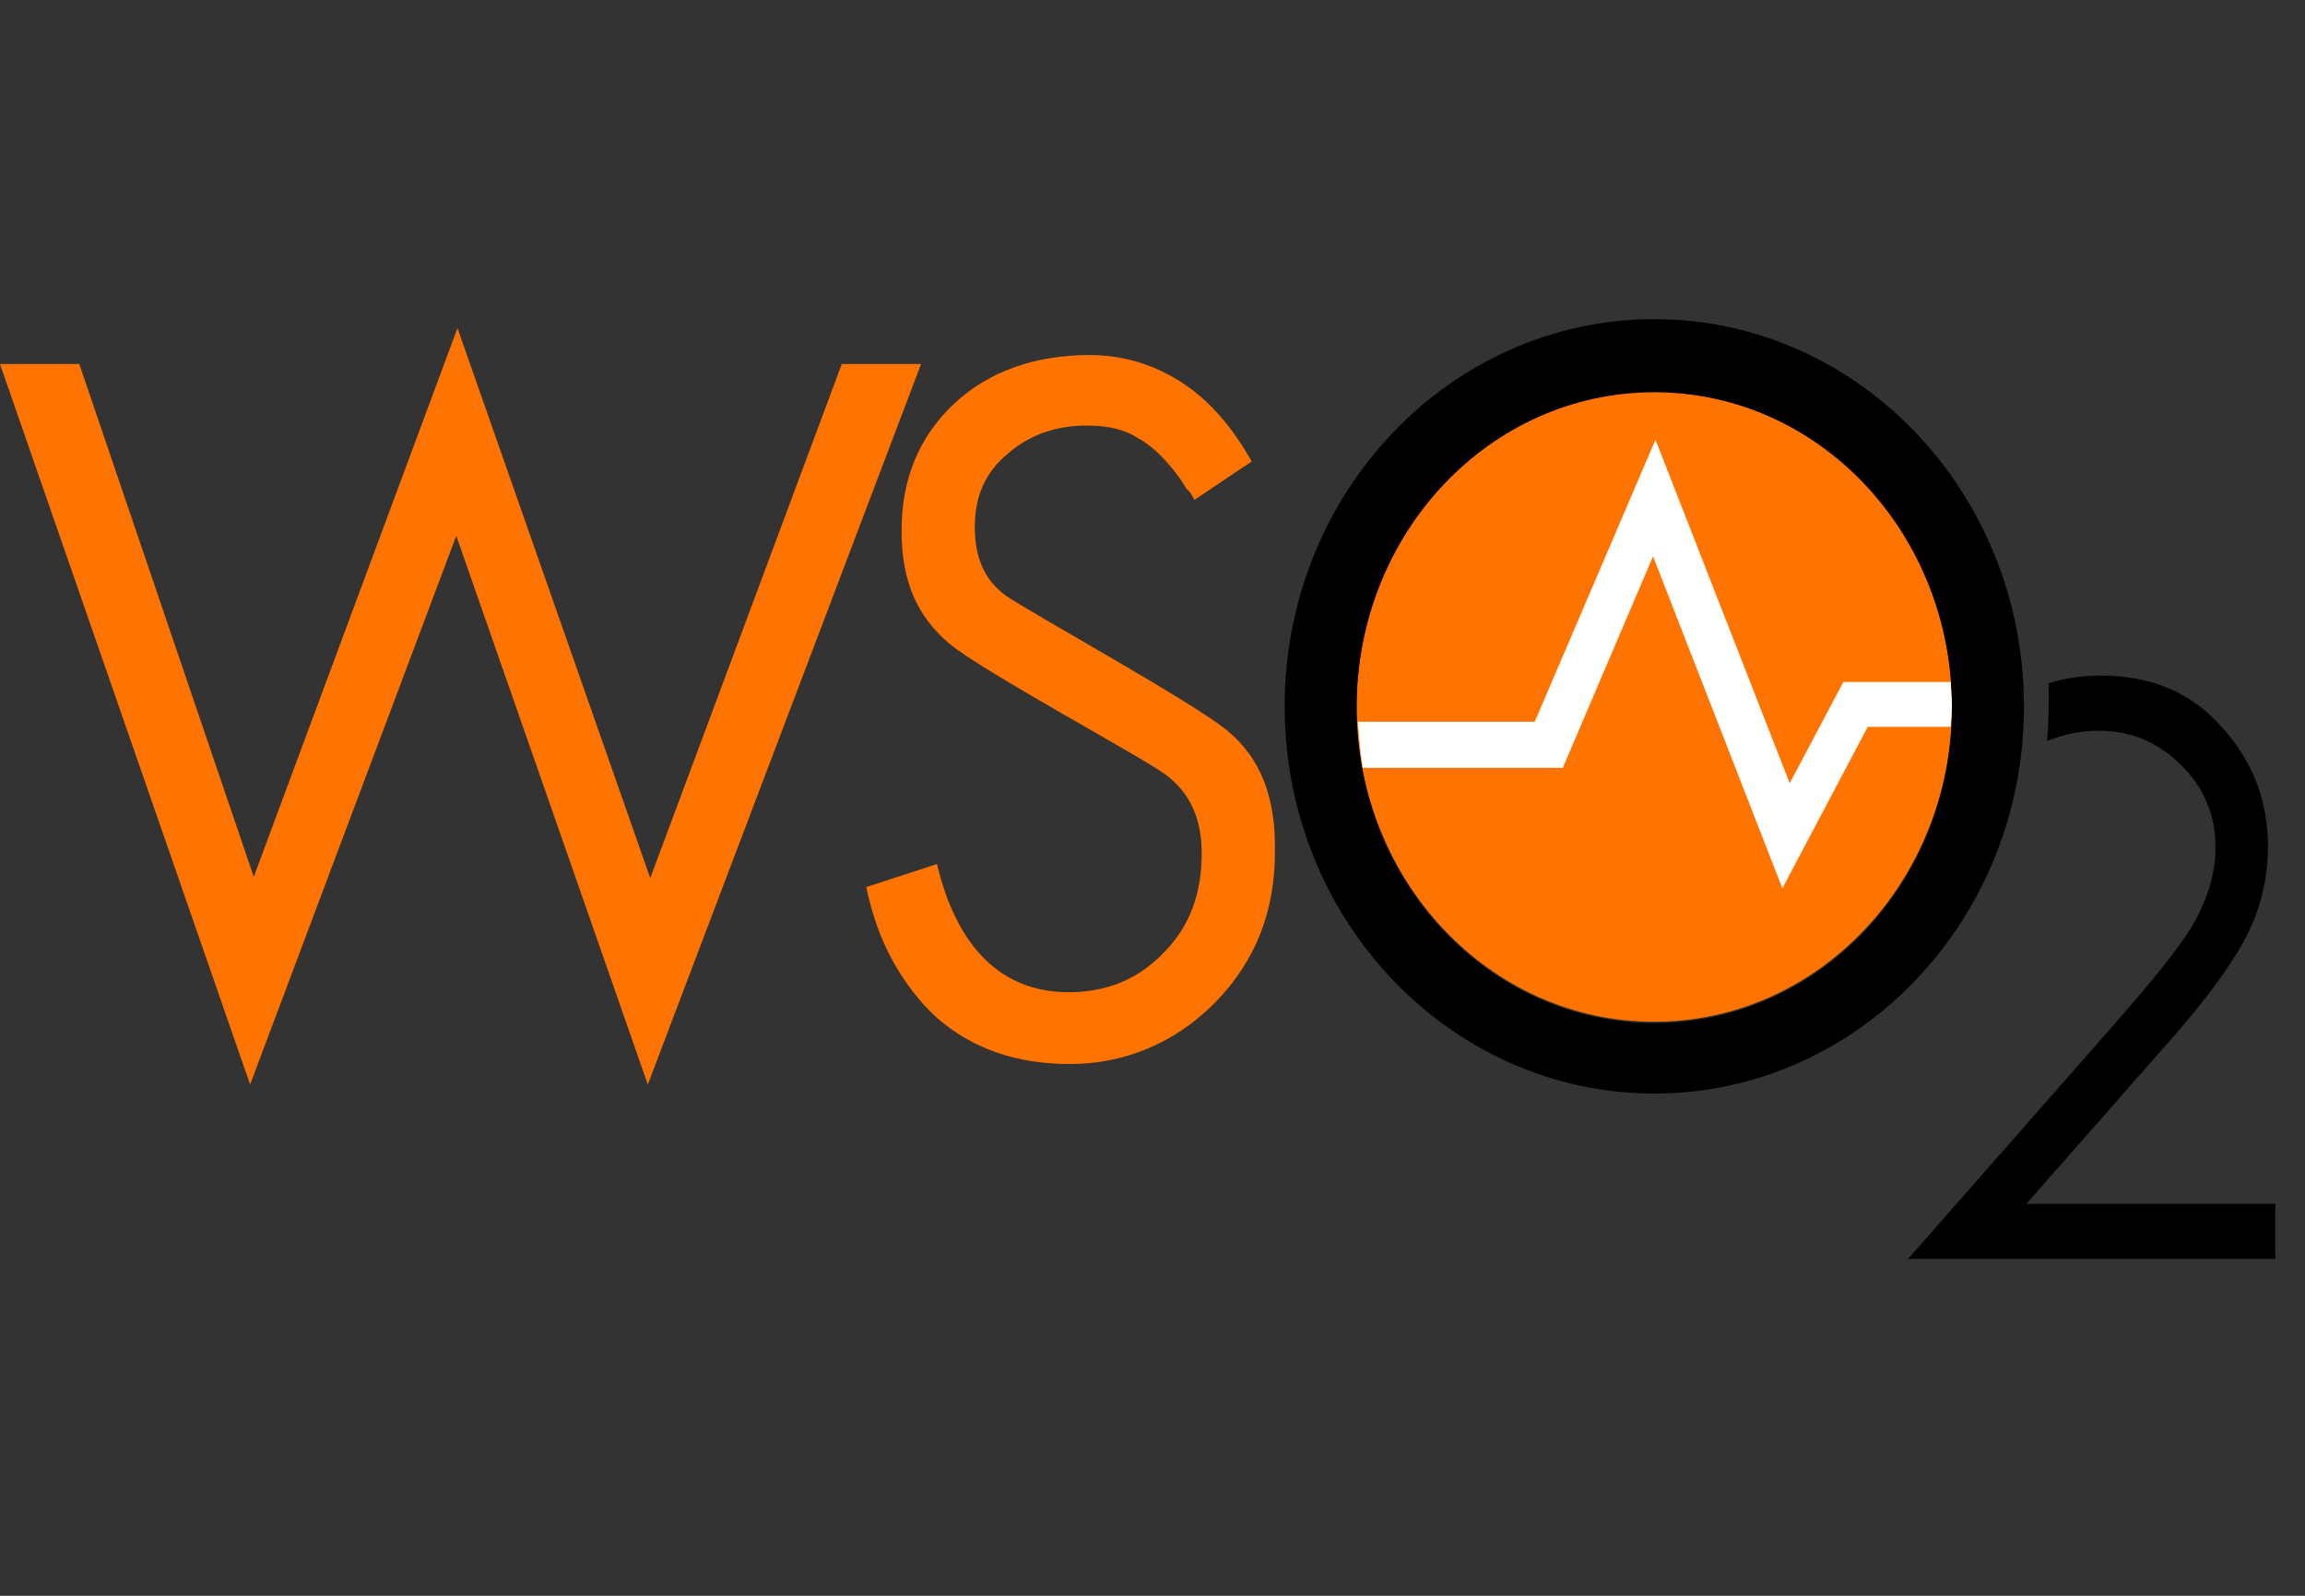
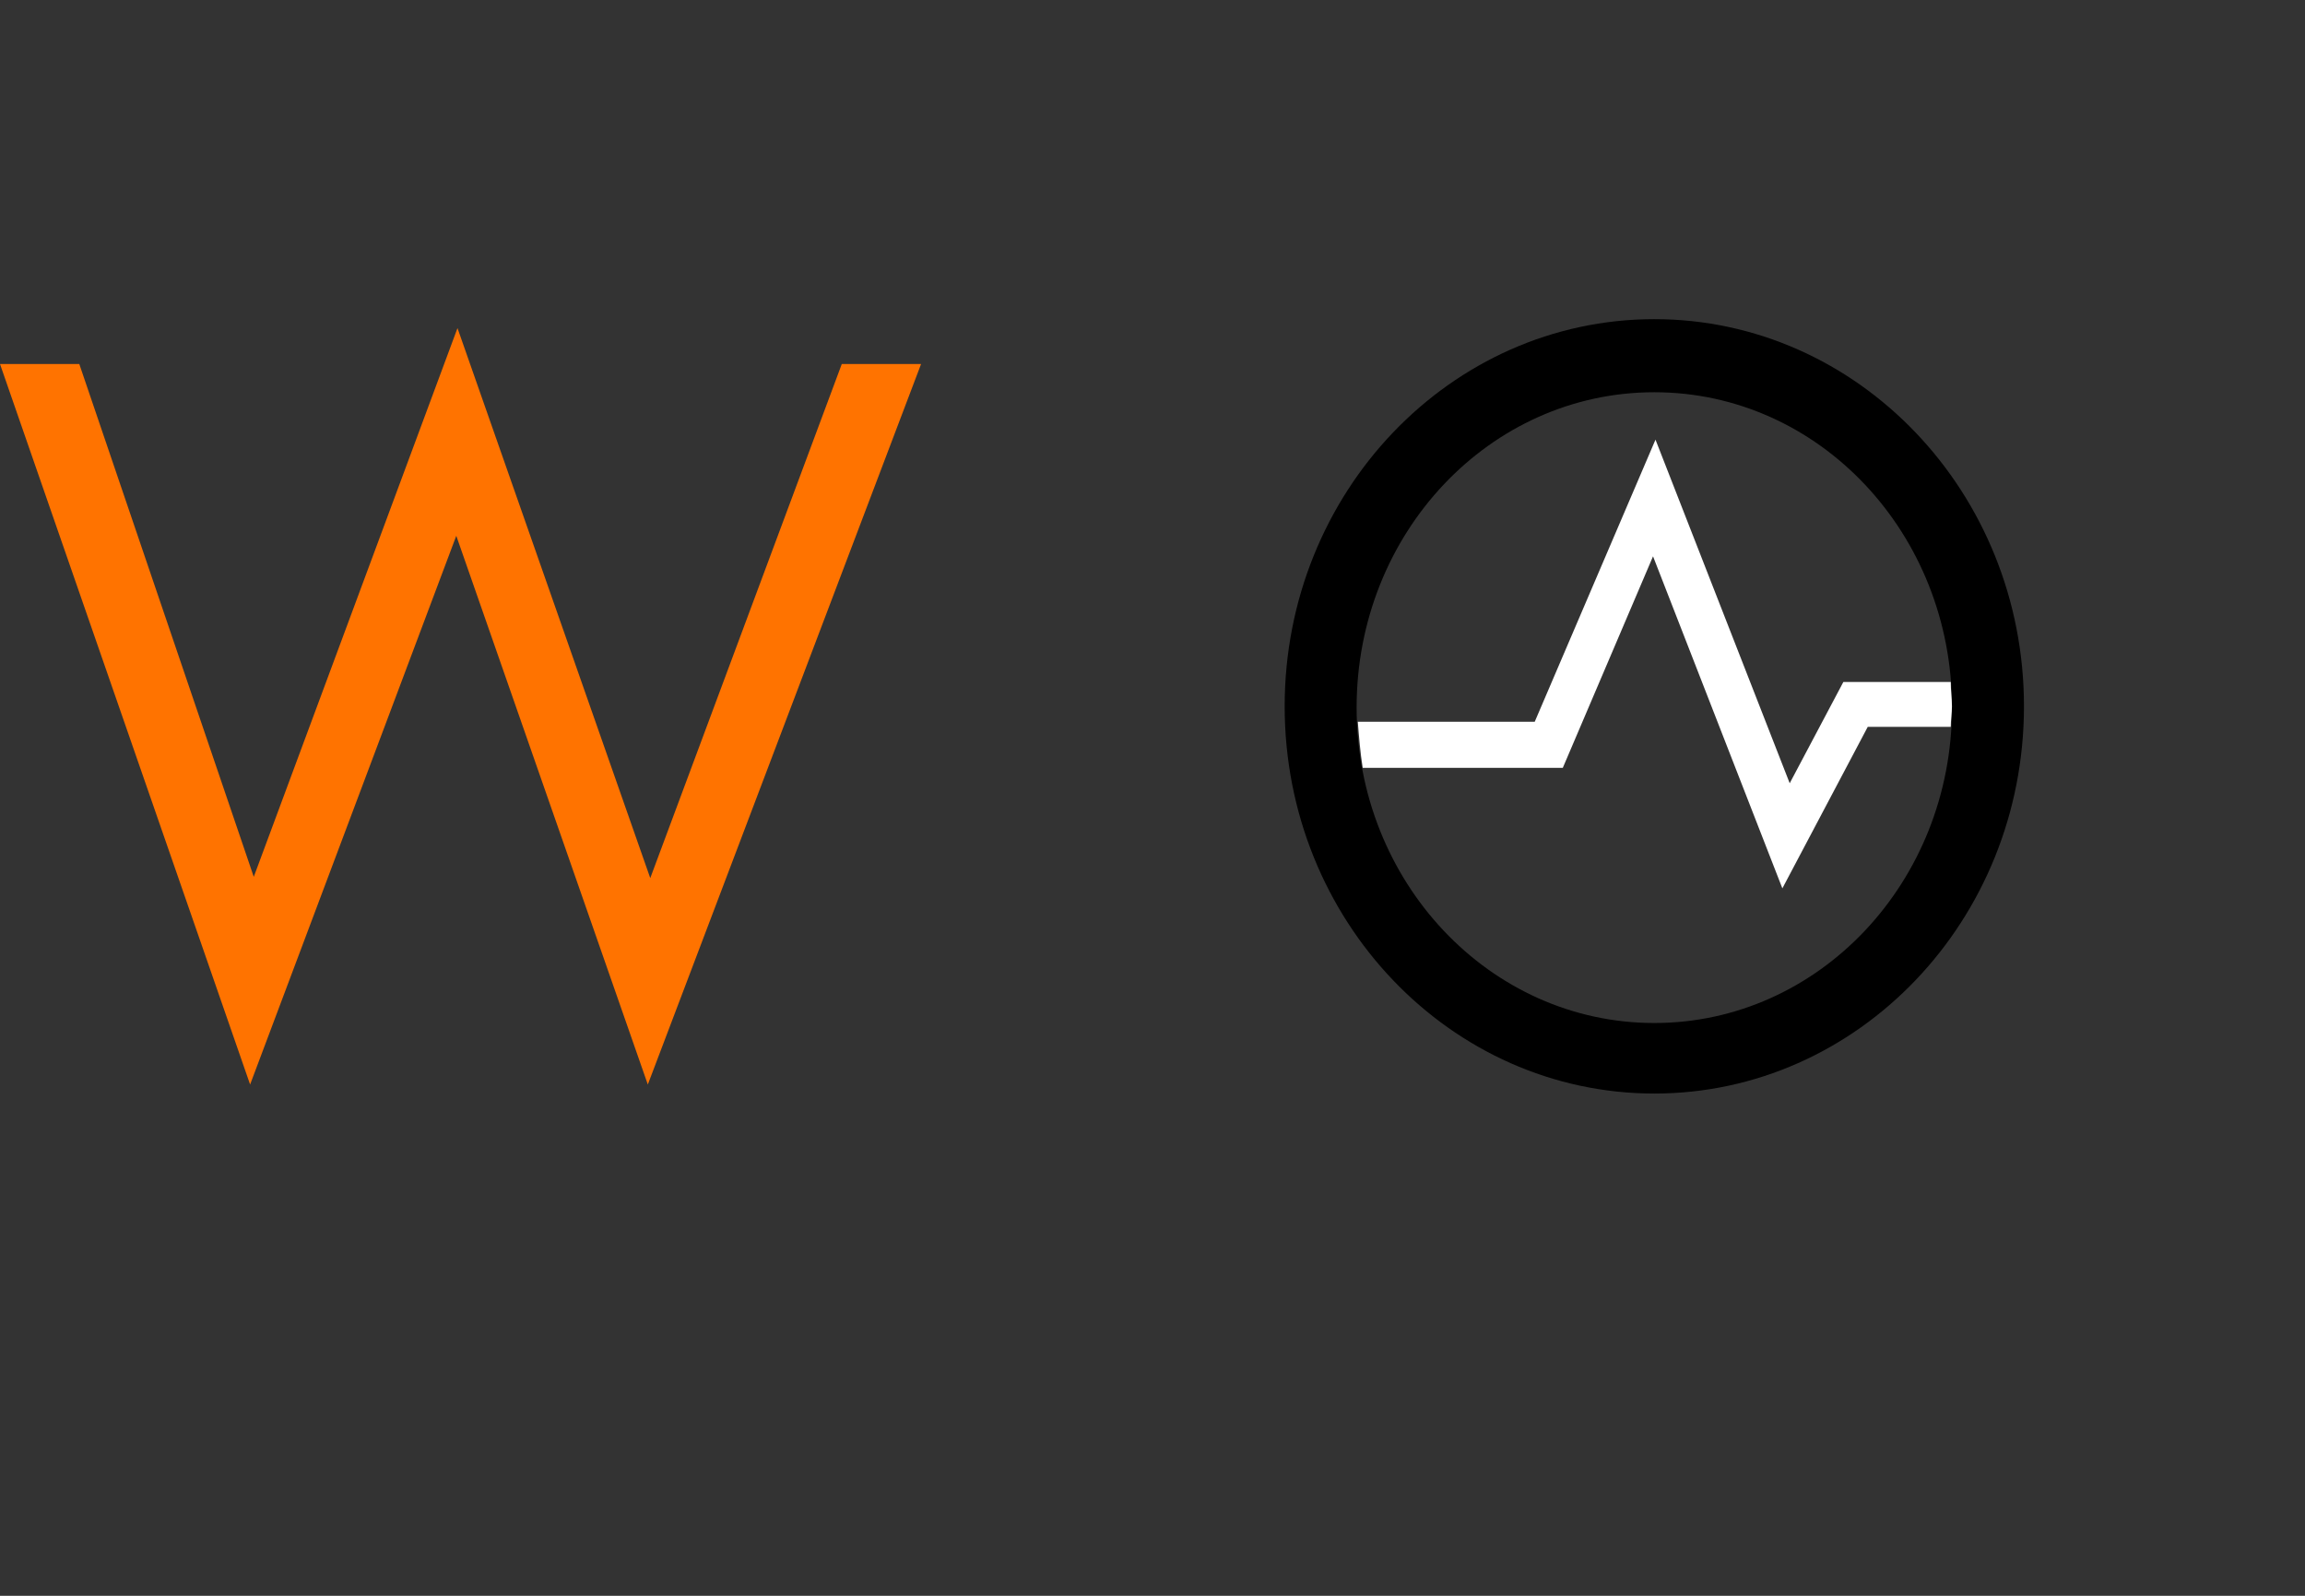
<svg xmlns="http://www.w3.org/2000/svg" width="65" height="45" viewBox="0 0 65 45" fill="none">
  <rect x="0" y="0" width="65" height="45" fill="#333333" stroke="none" />
  <defs>
    <symbol id="content" viewBox="0 0 65 45" preserveAspectRatio="xMidYMid meet">
      <path id="NoColourRemove" d="M23.738 10.265L18.337 24.762L12.901 9.252L7.156 24.726L2.236 10.265H0L7.053 30.583L12.867 15.109L18.268 30.583L25.974 10.265H23.738Z" fill="#FF7300" />
-       <path d="M34.61 20.605C33.715 19.846 29.002 17.242 28.383 16.809C27.764 16.375 27.489 15.724 27.489 14.856C27.489 13.989 27.798 13.302 28.418 12.796C29.037 12.253 29.794 12 30.654 12C31.238 12 31.72 12.109 32.099 12.362C32.511 12.579 32.89 12.976 33.268 13.483L33.475 13.808C33.544 13.844 33.612 13.953 33.681 14.097L35.298 13.013C34.748 12.037 34.094 11.277 33.303 10.771C32.511 10.265 31.651 10.012 30.723 10.012C29.174 10.012 27.867 10.482 26.904 11.386C25.906 12.326 25.424 13.519 25.424 14.965C25.424 16.411 25.872 17.387 26.766 18.146C27.661 18.905 32.167 21.328 32.855 21.834C33.544 22.34 33.888 23.063 33.888 24.075C33.888 25.196 33.544 26.136 32.821 26.859C32.099 27.618 31.204 27.98 30.138 27.98C29.174 27.98 28.383 27.654 27.764 27.04C27.145 26.425 26.697 25.521 26.422 24.365L24.427 25.015C24.599 25.811 24.84 26.498 25.184 27.112C25.528 27.727 25.941 28.269 26.422 28.703C27.42 29.571 28.658 30.005 30.172 30.005C31.686 30.005 33.131 29.426 34.266 28.269C35.401 27.112 35.952 25.702 35.952 24.039C35.986 22.485 35.539 21.364 34.61 20.605Z" fill="#FF7300" />
-       <path d="M57.763 19.268C58.21 19.123 58.726 19.051 59.242 19.051C60.653 19.051 61.788 19.521 62.648 20.497C63.508 21.437 63.956 22.558 63.956 23.859C63.956 24.763 63.749 25.631 63.336 26.426C62.923 27.221 62.132 28.306 60.928 29.643L57.144 33.946H64.162V35.5H53.807L59.621 28.884C60.79 27.547 61.582 26.571 61.926 25.92C62.27 25.269 62.476 24.618 62.476 23.895C62.476 22.991 62.167 22.232 61.513 21.581C60.859 20.931 60.102 20.605 59.173 20.605C58.657 20.605 58.176 20.714 57.729 20.895C57.763 20.497 57.797 19.412 57.763 19.268Z" fill="black" />
-       <path d="M46.65 28.812C51.286 28.812 55.044 24.831 55.044 19.919C55.044 15.007 51.286 11.025 46.65 11.025C42.014 11.025 38.256 15.007 38.256 19.919C38.256 24.831 42.014 28.812 46.65 28.812Z" fill="#FF7300" />
      <path d="M46.651 9C40.905 9 36.227 13.881 36.227 19.918C36.227 25.956 40.905 30.837 46.651 30.837C52.396 30.837 57.075 25.956 57.075 19.918C57.075 13.881 52.396 9 46.651 9ZM46.651 28.848C42.006 28.848 38.256 24.871 38.256 19.954C38.256 15.038 42.006 11.061 46.651 11.061C51.295 11.061 55.045 15.038 55.045 19.954C55.045 24.871 51.295 28.848 46.651 28.848Z" fill="black" />
      <path d="M55.01 19.231H51.982L50.469 22.087L46.684 12.398L43.279 20.352H38.29C38.324 20.785 38.359 21.219 38.428 21.653H44.07L46.615 15.688L50.262 25.051L52.67 20.496H55.01C55.01 20.315 55.044 20.099 55.044 19.918C55.044 19.701 55.01 19.484 55.01 19.231Z" fill="white" />
    </symbol>
  </defs>
  <use href="#content" />
</svg>